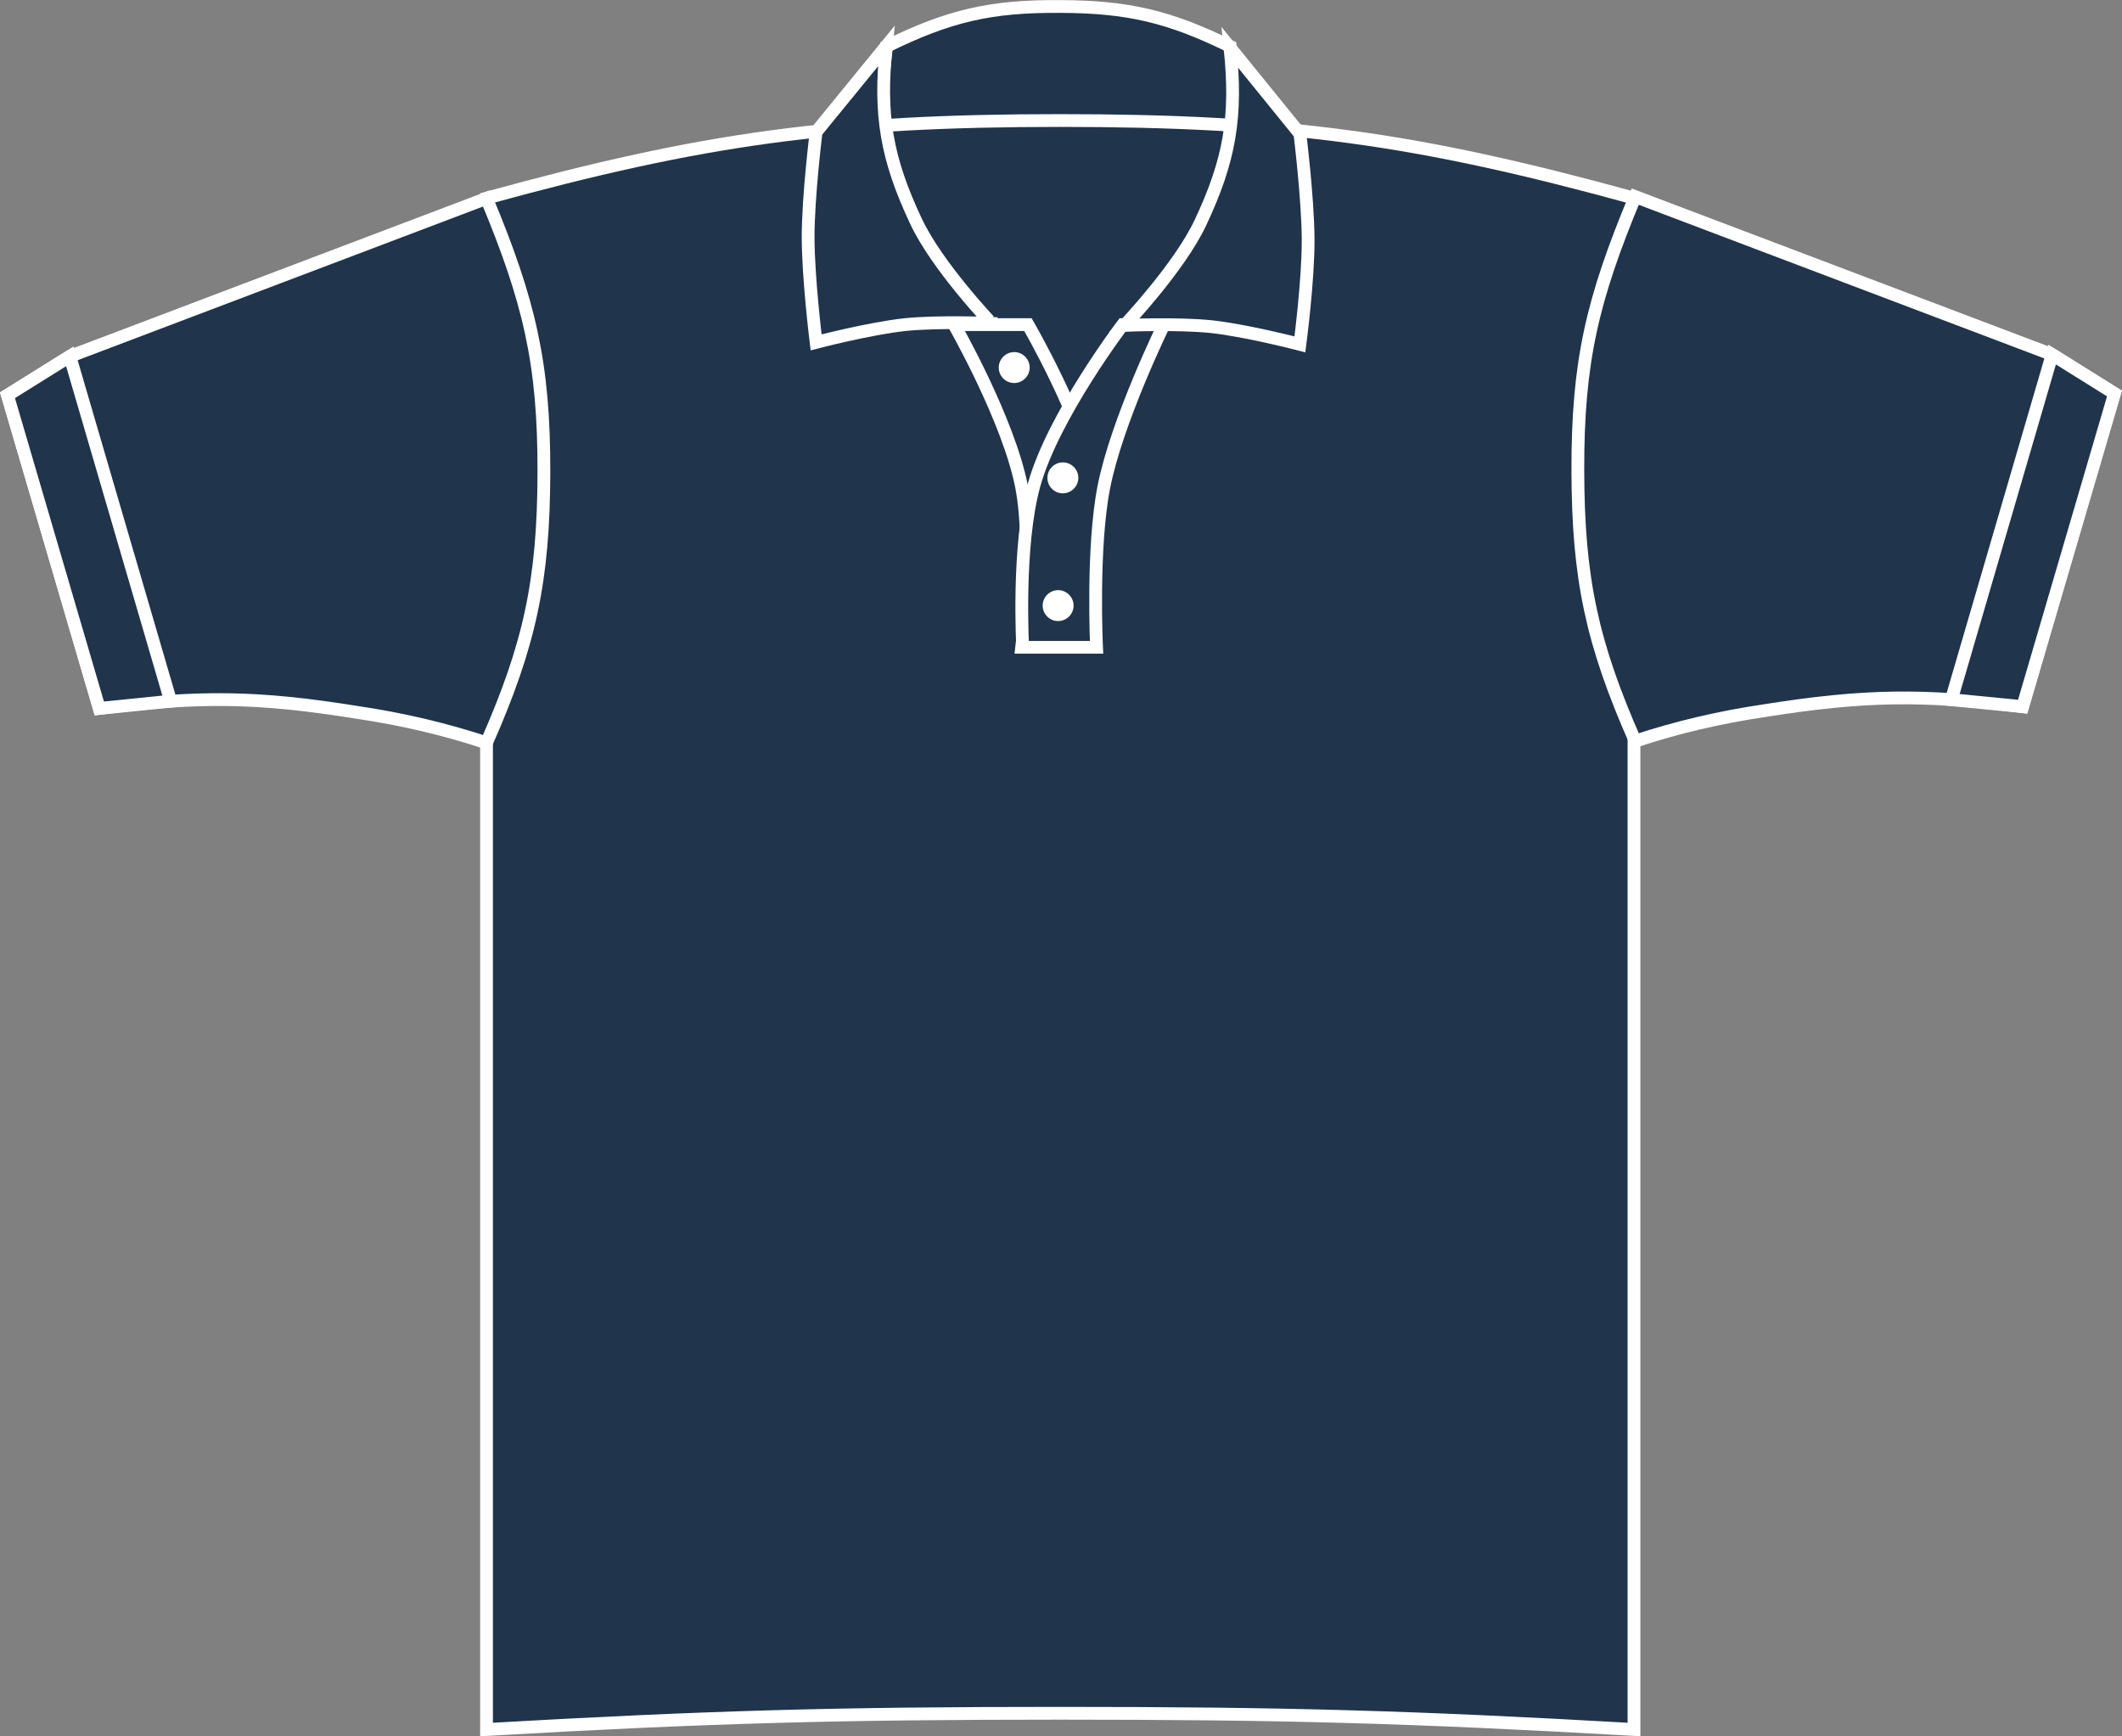
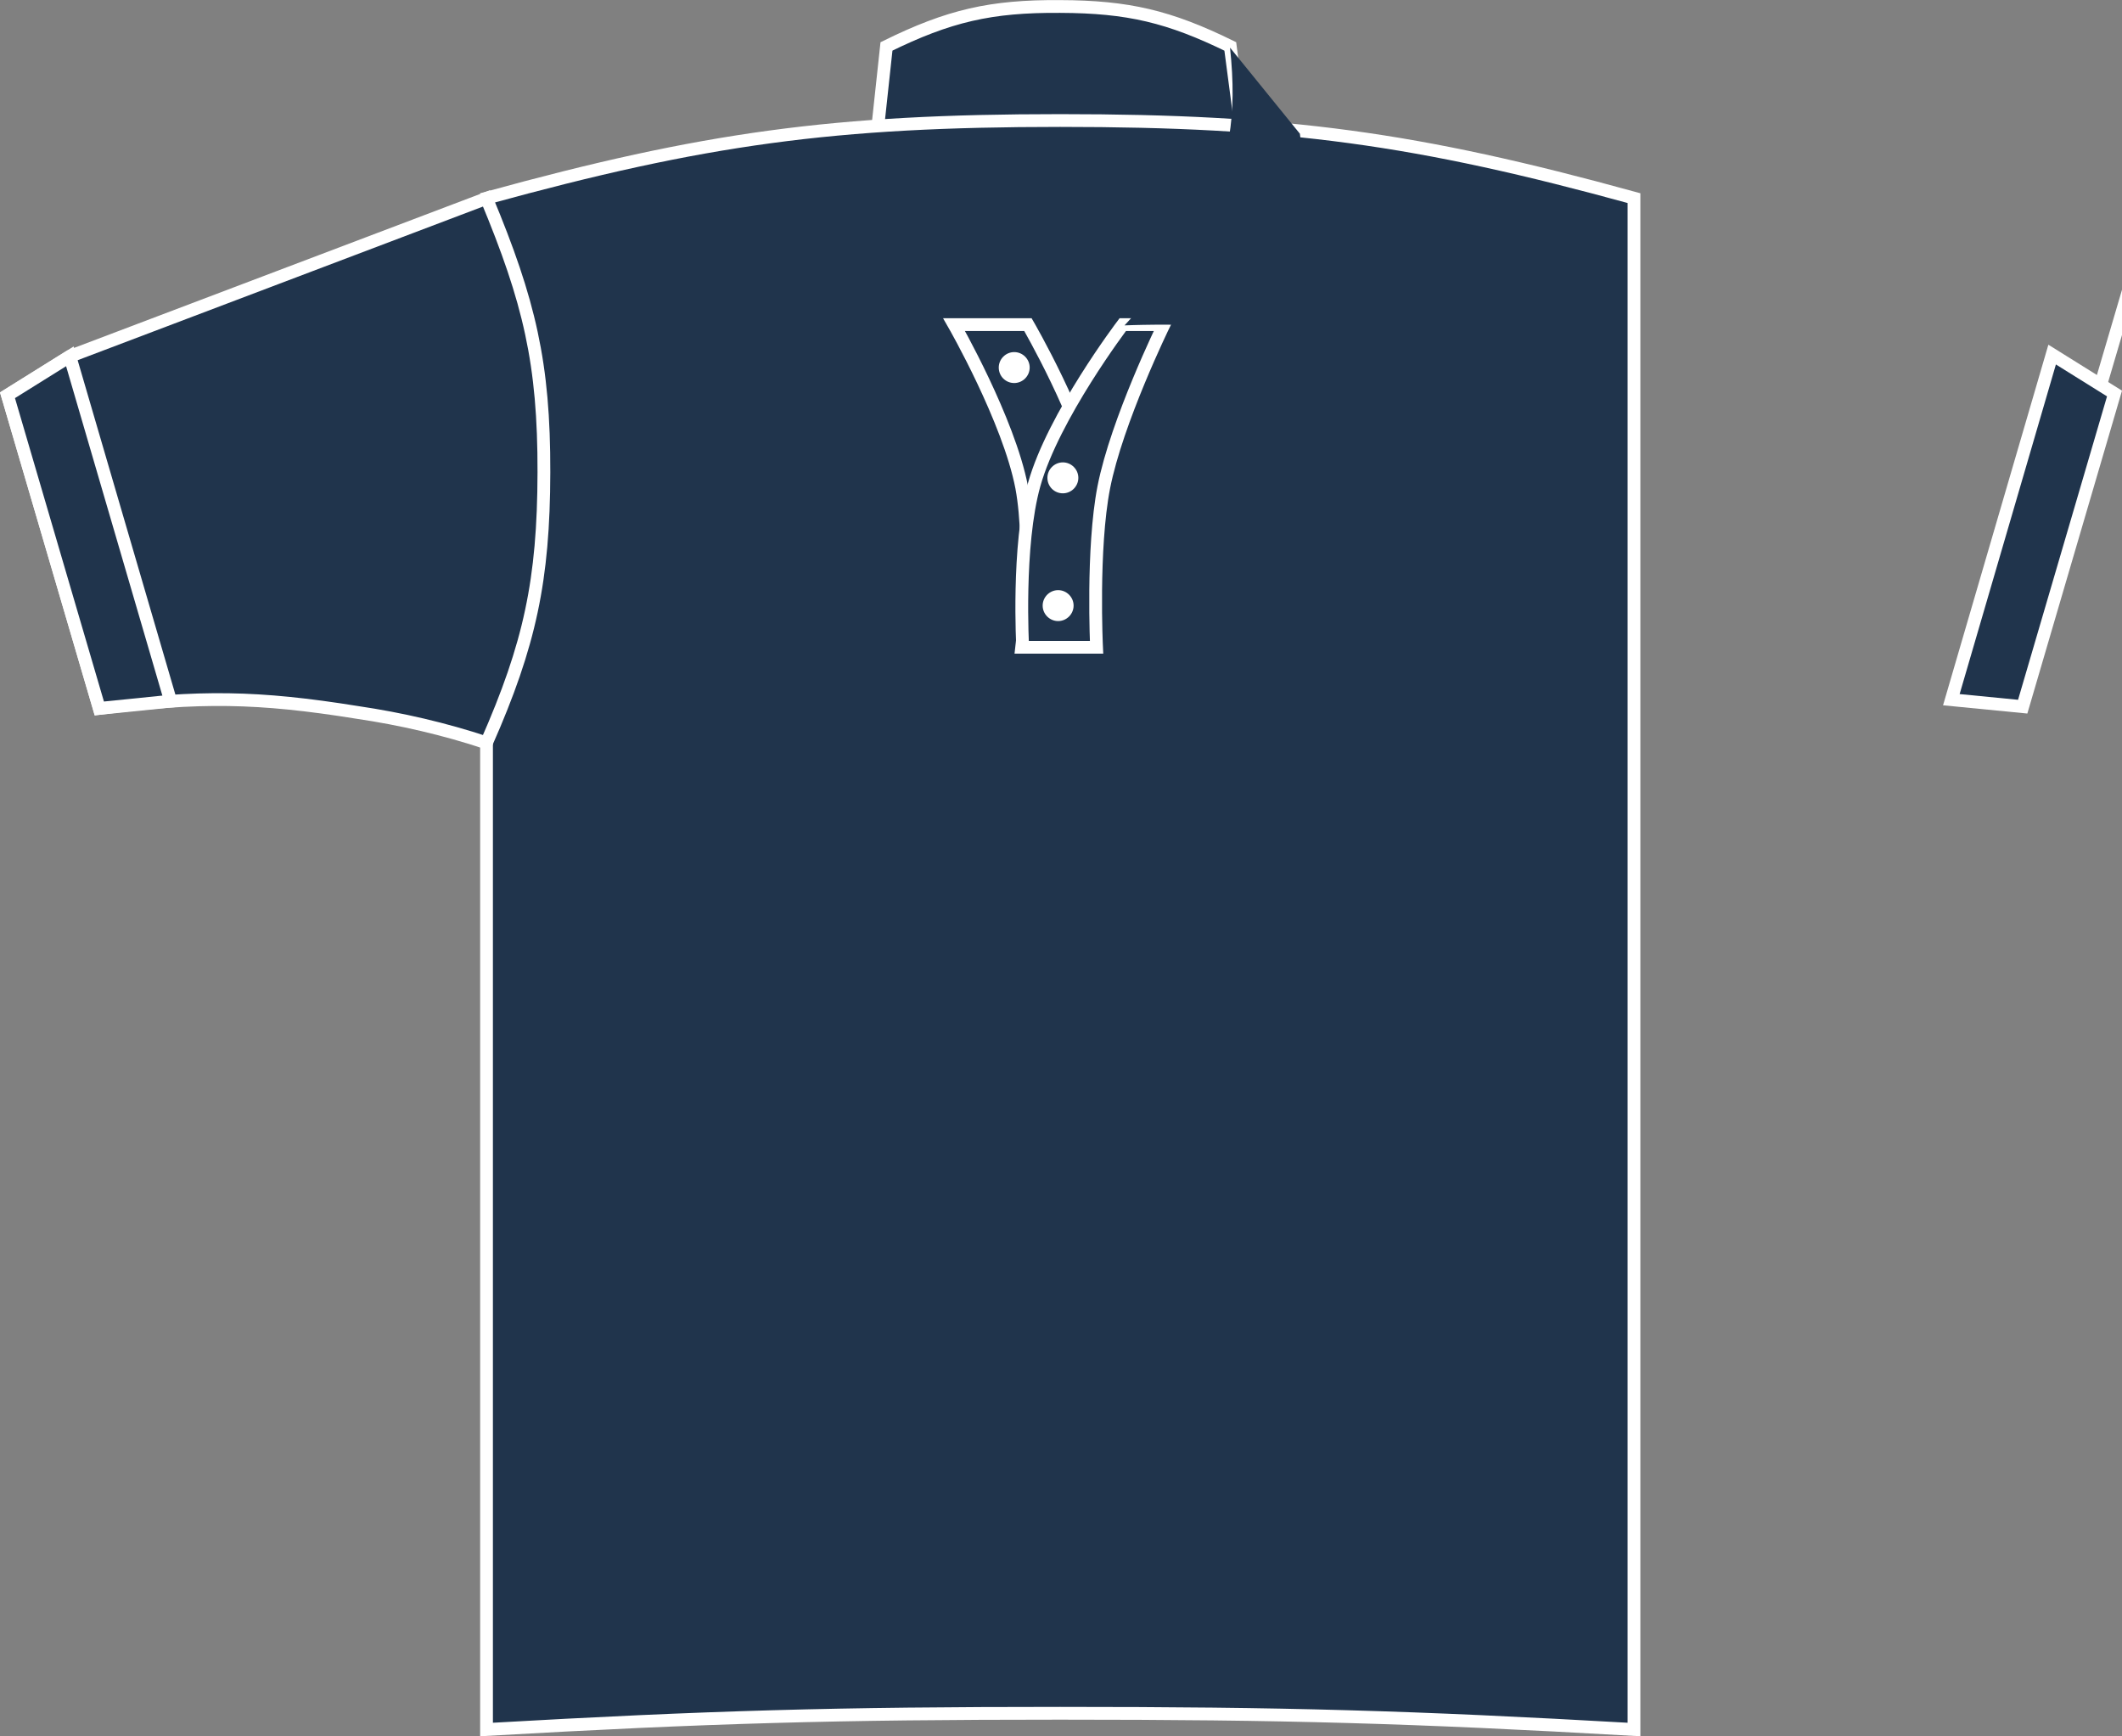
<svg xmlns="http://www.w3.org/2000/svg" version="1.1" id="Layer_1" x="0px" y="0px" viewBox="0 0 850.5 695.8" style="enable-background:new 0 0 850.5 695.8;" xml:space="preserve">
  <rect x="0" y="0" width="850.5" height="695.8" fill="#808080" stroke="none" />
  <style type="text/css">
	.st0{fill:#20344C;stroke:#FFFFFF;stroke-width:5.12;}
	.st1{fill-rule:evenodd;clip-rule:evenodd;fill:#20344C;stroke:#FFFFFF;stroke-width:5.12;}
	.st2{fill:#FFFFFF;}
	.st3{fill:#20344C;}
	.st4{fill:none;stroke:#FFFFFF;stroke-width:5.12;}
</style>
  <title>PR615 NAV LINE</title>
  <path class="st0" d="M355.3,18.6c25-12.3,41.8-16.2,69.6-16c27.3,0.1,43.7,4,68.2,16l5.9,44.8L350.3,65L355.3,18.6L355.3,18.6z" />
  <path class="st0" d="M195,79.4c87.2-24,139.4-31.1,229.9-31.1s142.8,7.1,230,31.1v613.7c-89.6-5.1-140.3-6.5-230-6.5  S284.5,688,195,693.1V79.4L195,79.4z" />
  <path class="st0" d="M382.4,130.1H412c0,0,21.8,37.5,27,64.1v65.2h-29.5c0,0,4.6-39.5,0-64.1C404.3,168.3,382.4,130.1,382.4,130.1  L382.4,130.1z" />
  <path class="st1" d="M466.5,130.1H450c0,0-27.8,36.6-35.5,64.1c-6.9,24.6-4.6,65.2-4.6,65.2h29.6c0,0-1.9-39.5,2.9-64.1  C447.6,168.7,466.5,130.1,466.5,130.1L466.5,130.1z" />
  <path class="st2" d="M419.8,191.5c0-3.4,2.8-6.2,6.2-6.2c3.4,0,6.2,2.8,6.2,6.2s-2.8,6.2-6.2,6.2l0,0  C422.5,197.7,419.8,194.9,419.8,191.5L419.8,191.5z" />
  <path class="st2" d="M400.3,147.3c0-3.4,2.8-6.2,6.2-6.2s6.2,2.8,6.2,6.2s-2.8,6.2-6.2,6.2C403,153.5,400.3,150.7,400.3,147.3z" />
  <path class="st0" d="M3,158.4l36.8,125.5c40-5.1,63.6-4.8,103.4,1.6c17.6,2.6,34.9,6.6,51.8,12.2c17.4-39.5,22.9-65.2,23-108.4  c0.1-43.7-5.8-68.5-23-109.8L28,142.8L3,158.4L3,158.4z" />
  <path class="st0" d="M45.5,281.5L8.6,155 M62.4,281.2L23,147.4" />
  <polygon class="st0" points="3,158.4 39.8,283.9 68.4,281 28,142.8 " />
-   <path class="st3" d="M367.1,88.6c-11.8-25.1-14.8-42.6-11.9-70.1l-28.1,34.4c0,0-3.2,25.6-3.2,42.1s3.2,42.2,3.2,42.2  s21.5-5.6,35.6-7.1c13.5-1.4,34.7-0.5,34.7-0.5S375.5,106.6,367.1,88.6L367.1,88.6z" />
-   <path class="st4" d="M367.1,88.6c-11.8-25.1-14.8-42.6-11.9-70.1l-28.1,34.4c0,0-3.2,25.6-3.2,42.1s3.2,42.2,3.2,42.2  s21.5-5.6,35.6-7.1c13.5-1.4,34.7-0.5,34.7-0.5S375.5,106.6,367.1,88.6L367.1,88.6z" />
  <path class="st3" d="M481.1,89.3c11.8-25.1,14.8-42.5,11.9-70.2l28,34.5c0,0,3.2,25.7,3.3,42.2S521,138,521,138s-21.5-5.6-35.6-7.1  c-13.5-1.4-34.7-0.5-34.7-0.5S472.6,107.3,481.1,89.3L481.1,89.3z" />
-   <path class="st4" d="M481.1,89.3c11.8-25.1,14.8-42.5,11.9-70.2l28,34.5c0,0,3.2,25.7,3.3,42.2S521,138,521,138s-21.5-5.6-35.6-7.1  c-13.5-1.4-34.7-0.5-34.7-0.5S472.6,107.3,481.1,89.3L481.1,89.3z" />
-   <path class="st0" d="M847.4,157.7l-36.8,125.5c-40-5.1-63.6-4.7-103.4,1.6c-17.6,2.6-34.9,6.6-51.8,12.2  c-17.4-39.5-22.9-65.2-23-108.4c-0.1-43.7,5.8-68.5,23-109.8l167.1,63.3L847.4,157.7L847.4,157.7z" />
-   <path class="st0" d="M805,280.9l36.9-126.5 M788.1,280.6l39.4-133.8" />
+   <path class="st0" d="M805,280.9l36.9-126.5 l39.4-133.8" />
  <polygon class="st0" points="847.5,157.7 810.7,283.2 782.1,280.4 822.5,142.1 " />
  <path class="st2" d="M417.9,242.7c0-3.4,2.8-6.2,6.2-6.2s6.2,2.8,6.2,6.2s-2.8,6.2-6.2,6.2S417.9,246.1,417.9,242.7L417.9,242.7z" />
</svg>